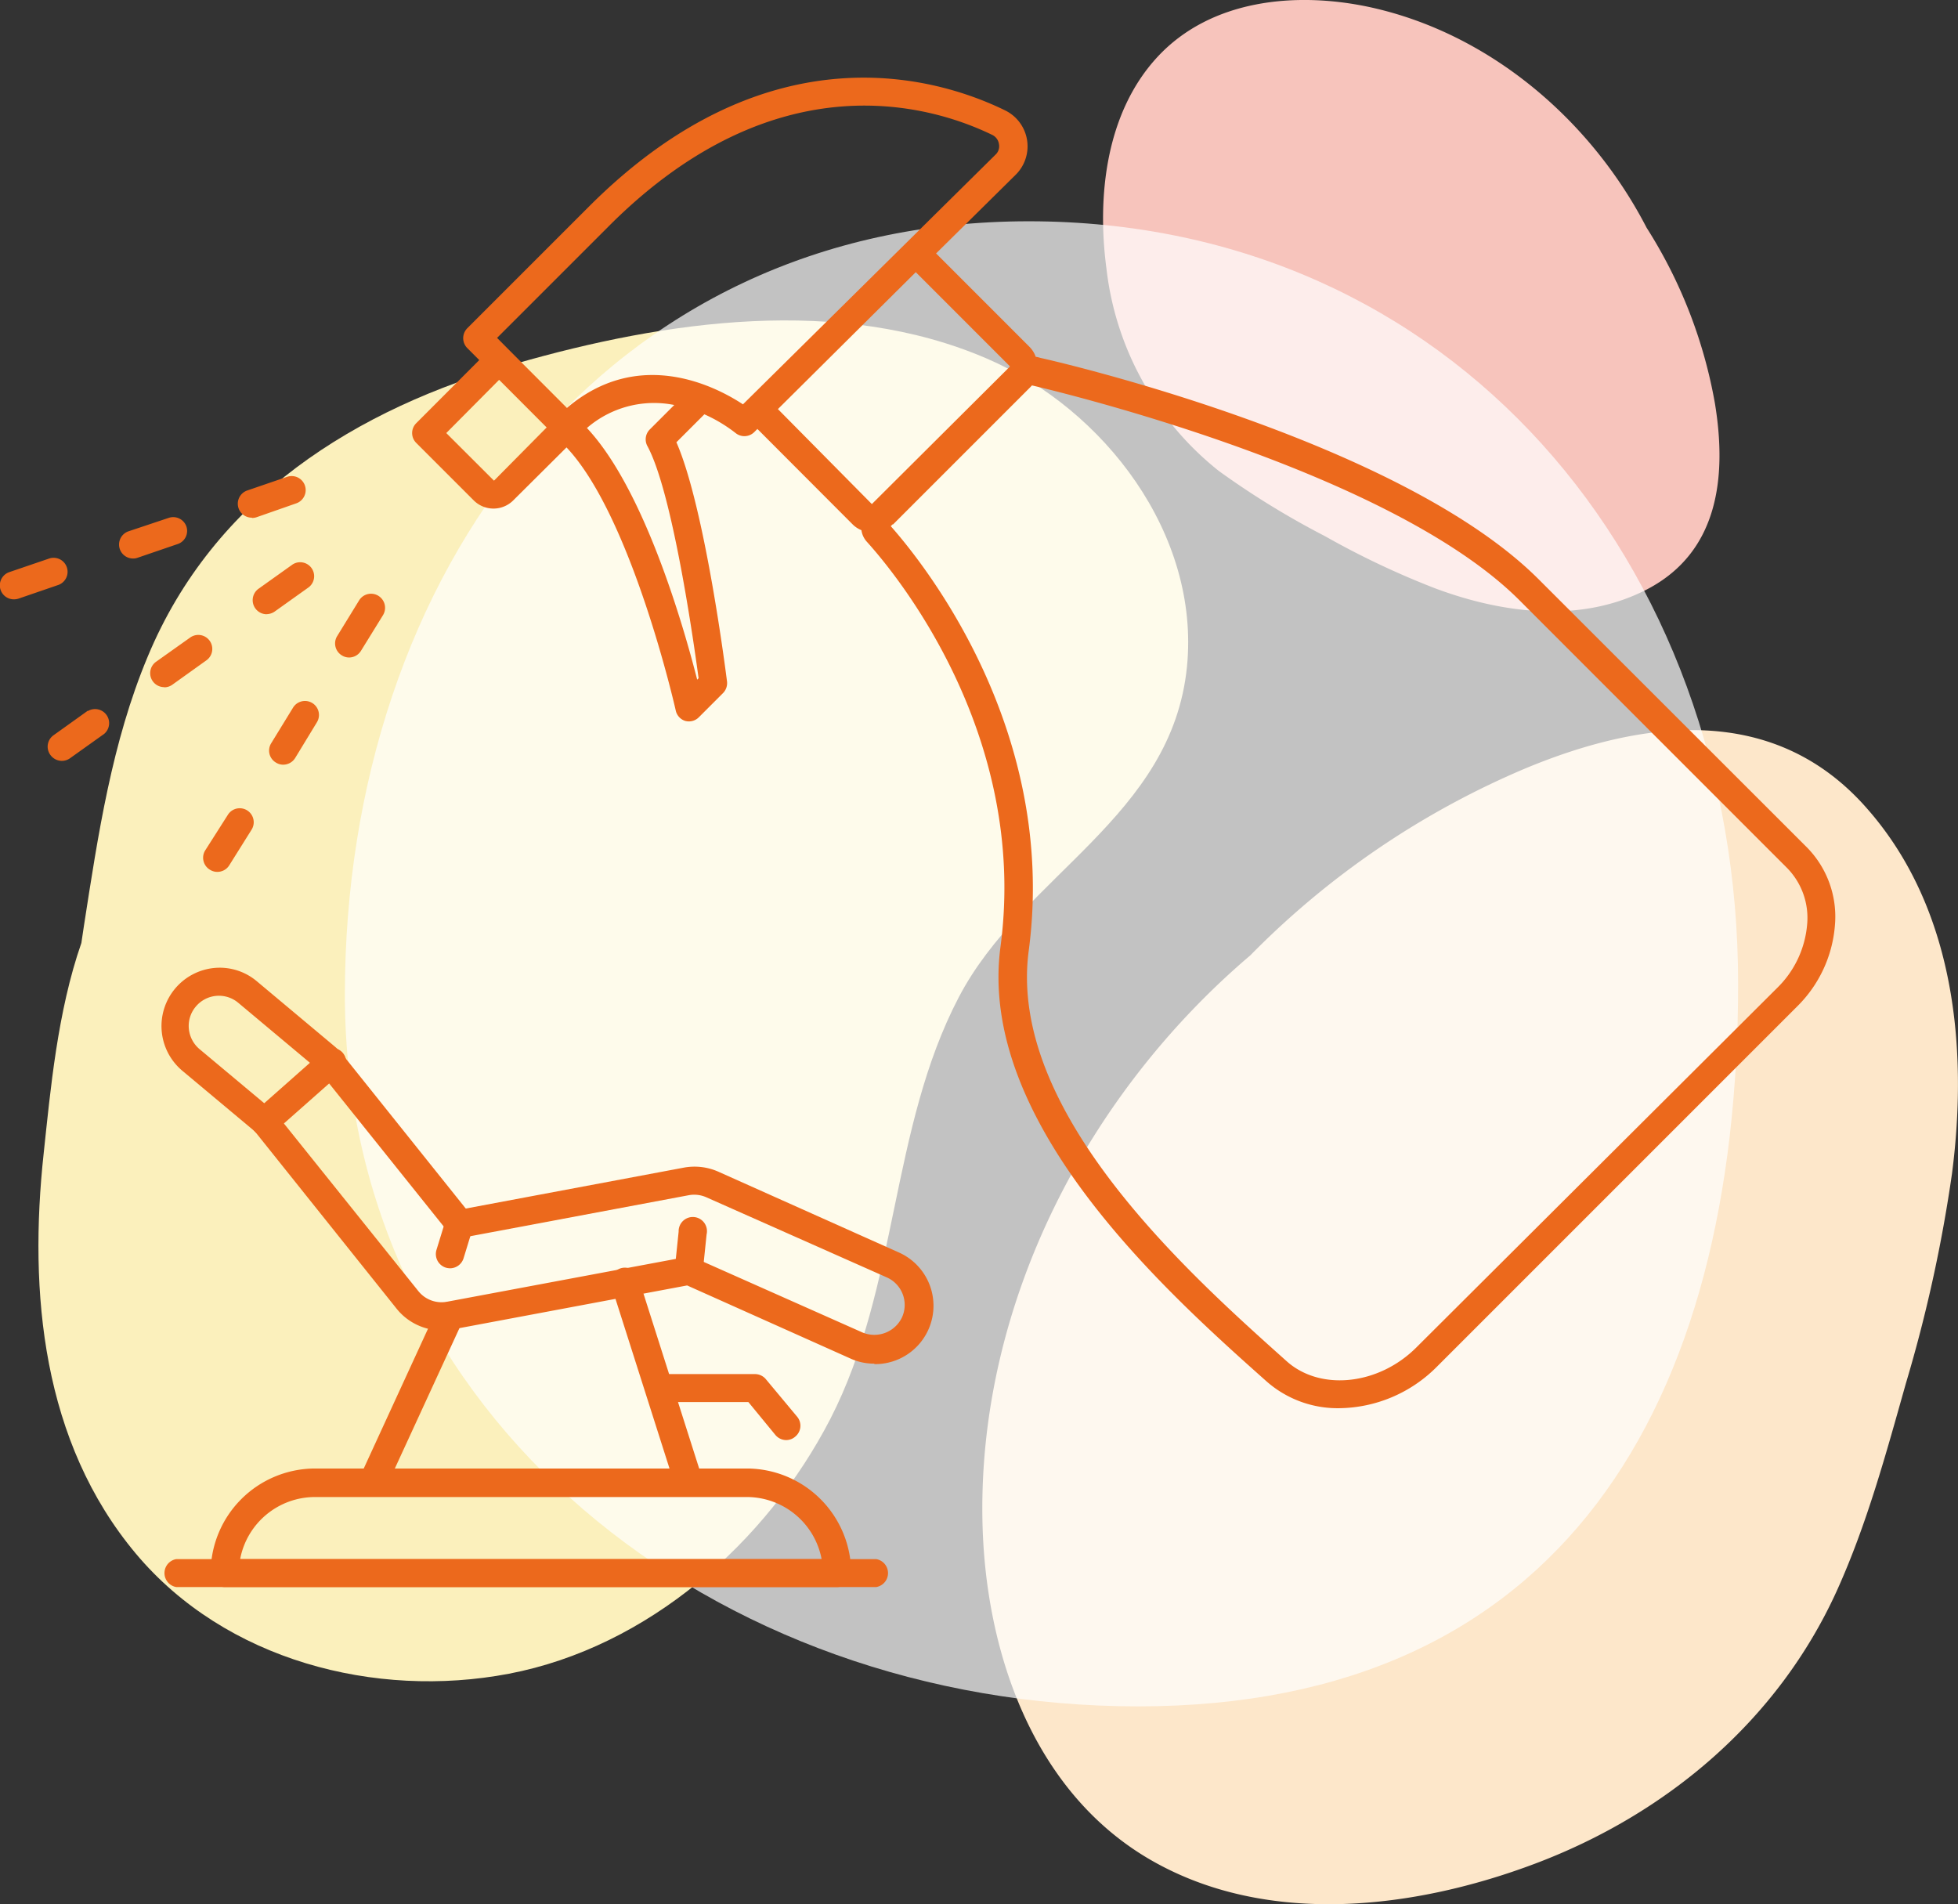
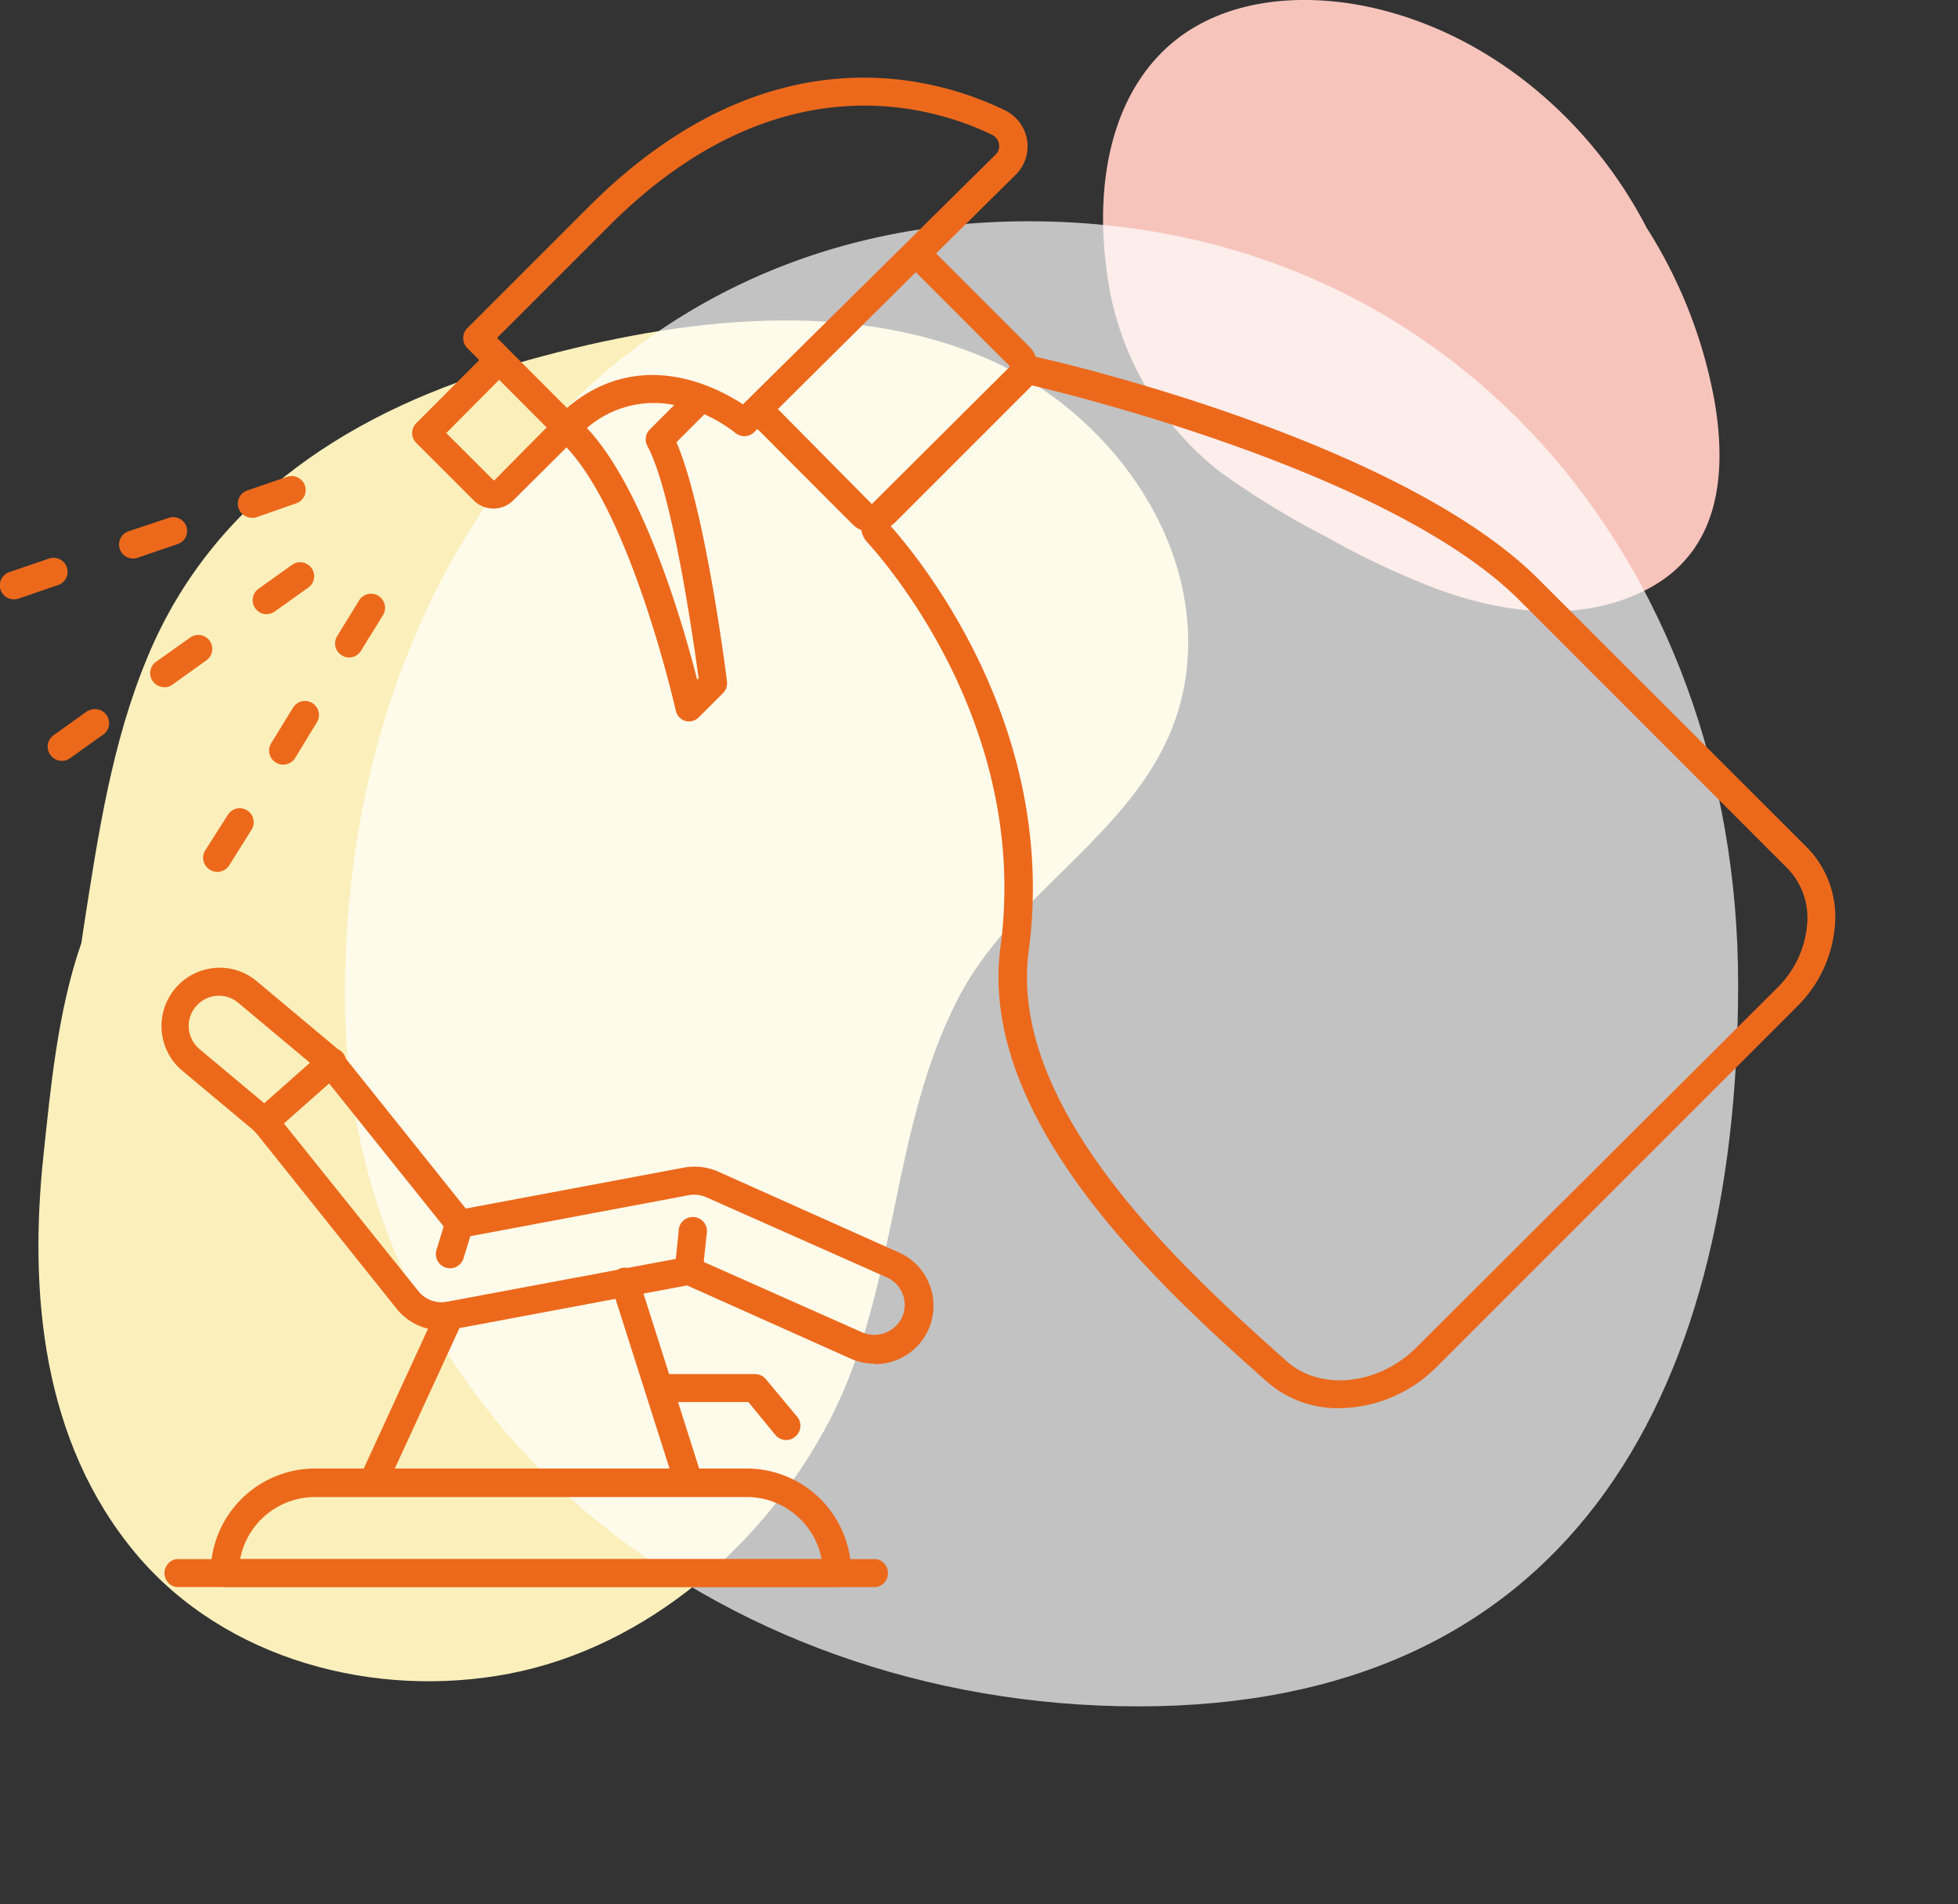
<svg xmlns="http://www.w3.org/2000/svg" viewBox="0 0 210.07 204.29">
  <rect x="0" y="0" width="210.07" height="204.29" fill="#333333" stroke="none" />
  <defs>
    <style>.cls-1{fill:#fbf0bc;}.cls-2{fill:#fde7ca;}.cls-3{fill:#f7c4bc;}.cls-4{fill:#fff;opacity:0.7;}.cls-5{fill:#ec691c;}</style>
  </defs>
  <g id="レイヤー_2" data-name="レイヤー 2">
    <g id="_01" data-name="01">
      <path class="cls-1" d="M105.9,38.48C90.13,31.67,71.41,34.4,55.38,39,38.17,43.83,22.93,53.41,15.85,70.44,12,79.63,10.52,89.58,9,99.36l-.27,1.81C6.16,108.53,5.41,117,4.69,123.7c-1.63,15-.16,31,9.9,43,9.59,11.42,25.64,15.6,40,12.87,14.94-2.86,27.63-14.05,34.49-27.33C96.4,138,95.5,121.08,102.86,107c6.87-13.15,22.88-19.31,24.49-35.49C128.75,57.31,118.48,43.91,105.9,38.48Z" />
-       <path class="cls-2" d="M134.14,102.5c-17.51,14.89-29.11,37.28-28.74,60.41.22,14.05,5.32,29.34,18.15,36.69,12.47,7.14,28.2,5.21,41.1.36,14.17-5.33,26.1-15.39,32.41-29.27,3.24-7.15,5.3-14.77,7.43-22.31a155.68,155.68,0,0,0,4.94-22.5c1.74-13.49.27-28.36-9-39-9.94-11.5-24.11-9.73-36.87-4.4A91.07,91.07,0,0,0,134.14,102.5Z" />
      <path class="cls-3" d="M184,43.33a51.78,51.78,0,0,0-7.34-18.9c-6-11.61-16.91-20.91-29.77-23.68C139-.93,129.91-.06,124.19,6.1c-5.56,6-6.51,15-5.48,22.72a32.41,32.41,0,0,0,12.06,21.71,89.61,89.61,0,0,0,11.4,7A89.5,89.5,0,0,0,154,63.13c7.25,2.7,15.67,3.79,22.78.06C184.42,59.16,185.26,51.08,184,43.33Z" />
      <path class="cls-4" d="M186.48,105.56c0,45.34-19,77.51-64.37,77.51S37,152.08,37,106.74s28-83,73.37-83S186.48,60.22,186.48,105.56Z" />
      <path class="cls-5" d="M93.79,146.3a6.1,6.1,0,0,1-2.55-.55l-17.52-7.84-25.18,4.72a6.22,6.22,0,0,1-6-2.24l-15.19-19-7.82-6.54a6.26,6.26,0,0,1,3.46-11,6.17,6.17,0,0,1,4.57,1.43l8.3,6.95a6,6,0,0,1,.87.88l13.24,16.55,23.4-4.39a6.3,6.3,0,0,1,3.71.44l19.31,8.64a6.26,6.26,0,0,1-2.56,12ZM73.9,134.82a1.64,1.64,0,0,1,.62.13l18,8a3.29,3.29,0,0,0,4.26-1.63,3.23,3.23,0,0,0-1.63-4.27L75.8,128.46a3.21,3.21,0,0,0-1.91-.23l-24.3,4.56a1.51,1.51,0,0,1-1.46-.55L34.32,115a2.79,2.79,0,0,0-.45-.46l-8.29-6.94A3.23,3.23,0,0,0,21,108a3.21,3.21,0,0,0-.74,2.36,3.26,3.26,0,0,0,1.14,2.19l7.94,6.64a1,1,0,0,1,.21.21L44.87,138.5A3.19,3.19,0,0,0,48,139.65l25.64-4.8Z" />
      <path class="cls-5" d="M28.4,121.85a1.52,1.52,0,0,1-1-2.65l7.11-6.29a1.52,1.52,0,1,1,2,2.27l-7.11,6.29A1.49,1.49,0,0,1,28.4,121.85Z" />
      <path class="cls-5" d="M48.28,136.07a1.76,1.76,0,0,1-.45-.07,1.53,1.53,0,0,1-1-1.91l1-3.25a1.52,1.52,0,0,1,2.9.91l-1,3.26A1.53,1.53,0,0,1,48.28,136.07Z" />
      <path class="cls-5" d="M73.9,137.85h-.15a1.52,1.52,0,0,1-1.36-1.66l.42-4.06a1.52,1.52,0,1,1,3,.3l-.42,4.07A1.52,1.52,0,0,1,73.9,137.85Z" />
      <path class="cls-5" d="M73.9,160.58H40a1.52,1.52,0,0,1-1.38-2.15l8.24-17.92a1.52,1.52,0,0,1,2.76,1.27l-7.26,15.77H71.83l-6.2-19.47a1.52,1.52,0,1,1,2.89-.92l6.83,21.45a1.54,1.54,0,0,1-.22,1.35A1.53,1.53,0,0,1,73.9,160.58Z" />
-       <path class="cls-5" d="M84.36,154.5a1.52,1.52,0,0,1-1.17-.55l-2.9-3.53H70.67a1.52,1.52,0,0,1,0-3H81a1.52,1.52,0,0,1,1.17.55L85.53,152a1.51,1.51,0,0,1-.21,2.13A1.46,1.46,0,0,1,84.36,154.5Z" />
+       <path class="cls-5" d="M84.36,154.5a1.52,1.52,0,0,1-1.17-.55l-2.9-3.53H70.67a1.52,1.52,0,0,1,0-3H81a1.52,1.52,0,0,1,1.17.55L85.53,152a1.51,1.51,0,0,1-.21,2.13A1.46,1.46,0,0,1,84.36,154.5" />
      <path class="cls-5" d="M89.81,170.27H24.11a1.52,1.52,0,0,1-1.51-1.51,11.22,11.22,0,0,1,11.2-11.21H80.11a11.22,11.22,0,0,1,11.21,11.21A1.52,1.52,0,0,1,89.81,170.27Zm-64-3H88.15a8.18,8.18,0,0,0-8-6.66H33.8A8.18,8.18,0,0,0,25.77,167.24Z" />
      <path class="cls-5" d="M94,170.27H18.92a1.52,1.52,0,0,1,0-3H94a1.52,1.52,0,0,1,0,3Z" />
      <path class="cls-5" d="M111.59,38.39a2.47,2.47,0,0,0-.47-.11,2.85,2.85,0,0,0-.69-1.09l-10-10,8.54-8.44a4.29,4.29,0,0,0-1.14-6.91C100.86,8.43,82.65,2.7,63.21,22.14L50.13,35.22a1.51,1.51,0,0,0,0,2.12l1.29,1.29L44.66,45.4a1.49,1.49,0,0,0,0,2.12l6.18,6.18a3,3,0,0,0,4.21,0L60.78,48c7,7.41,11.67,28,11.72,28.23a1.5,1.5,0,0,0,1,1.11A1.5,1.5,0,0,0,75,76.93l2.57-2.57A1.52,1.52,0,0,0,78,73.11c-.1-.79-2.36-18.67-5.43-25.66l3-3a16,16,0,0,1,3.34,2,1.5,1.5,0,0,0,2-.08l.36-.36s0,.06.06.08L91.42,56.2a2.84,2.84,0,0,0,1,.68A2.33,2.33,0,0,0,93,58.12c2.93,3.23,17.39,20.52,14.34,43.46-2.51,18.87,17.73,37,28.6,46.67a11.54,11.54,0,0,0,7.76,2.83,15,15,0,0,0,10.45-4.44L192.79,108a13.72,13.72,0,0,0,4.07-8.66,10.6,10.6,0,0,0-3-8.43L165.08,62.15C150.11,47.18,112.93,38.67,111.59,38.39ZM138,146c-10.46-9.35-29.93-26.75-27.63-44,3.13-23.57-11.16-41.43-14.8-45.55l.19-.19.06,0,14.66-14.66h0s0,0,0,0l.24-.25c1.07.25,38,8.81,52.25,23l28.78,28.79a7.64,7.64,0,0,1,2.13,6.09,10.78,10.78,0,0,1-3.2,6.75L152,144.52C147.94,148.62,141.62,149.29,138,146ZM69.46,47.86c2.71,5,5,21.26,5.49,24.9l-.15.16c-1.53-6-5.73-20.5-11.83-27a11,11,0,0,1,9.37-2.47l-2.63,2.63A1.5,1.5,0,0,0,69.46,47.86ZM53.55,40.75l5.1,5.11L53,51.57l-5.12-5.11Zm7.26,3-6.2-6.21h0l-1.28-1.29,12-12c18.07-18.08,34.79-12.86,41.14-9.77a1.3,1.3,0,0,1,.71,1,1.22,1.22,0,0,1-.37,1.11L79.71,43.38C76.77,41.44,68.53,37.19,60.81,43.78ZM86.17,41.2l12.08-12,10.06,10.06a.08.08,0,0,1,0,.11L93.54,54.08,83.46,43.89Z" />
      <path class="cls-5" d="M17.62,73.74a1.5,1.5,0,0,0,.87-.28l3.66-2.62A1.5,1.5,0,1,0,20.4,68.4L16.74,71a1.5,1.5,0,0,0,.88,2.72Z" />
      <path class="cls-5" d="M9.42,76.25,5.76,78.87A1.5,1.5,0,0,0,5.41,81a1.52,1.52,0,0,0,1.23.63,1.5,1.5,0,0,0,.87-.28l3.66-2.61a1.51,1.51,0,0,0-1.75-2.45Z" />
      <path class="cls-5" d="M28.6,65.89a1.55,1.55,0,0,0,.87-.28L33.13,63a1.5,1.5,0,0,0-1.74-2.44l-3.66,2.61a1.51,1.51,0,0,0,.87,2.73Z" />
      <path class="cls-5" d="M40.59,63.92a1.5,1.5,0,0,0-2.06.49l-2.36,3.84a1.5,1.5,0,0,0,.5,2.06,1.48,1.48,0,0,0,.78.23,1.5,1.5,0,0,0,1.28-.72L41.09,66A1.51,1.51,0,0,0,40.59,63.92Z" />
      <path class="cls-5" d="M29.6,81.81a1.45,1.45,0,0,0,.79.23,1.52,1.52,0,0,0,1.28-.72L34,77.49a1.5,1.5,0,1,0-2.56-1.57l-2.35,3.83A1.49,1.49,0,0,0,29.6,81.81Z" />
      <path class="cls-5" d="M22.54,93.32a1.46,1.46,0,0,0,.78.22,1.5,1.5,0,0,0,1.28-.71L27,89a1.5,1.5,0,0,0-2.56-1.57L22,91.26A1.5,1.5,0,0,0,22.54,93.32Z" />
      <path class="cls-5" d="M20,56.49a1.5,1.5,0,0,0-1.9-.93L13.79,57a1.5,1.5,0,0,0,.49,2.92,1.34,1.34,0,0,0,.48-.08L19,58.39A1.49,1.49,0,0,0,20,56.49Z" />
      <path class="cls-5" d="M1.5,64.3A1.67,1.67,0,0,0,2,64.22l4.25-1.46a1.5,1.5,0,1,0-1-2.83L1,61.38A1.5,1.5,0,0,0,1.5,64.3Z" />
      <path class="cls-5" d="M27.05,55.57a1.61,1.61,0,0,0,.48-.08L31.79,54a1.5,1.5,0,1,0-1-2.84l-4.26,1.46a1.5,1.5,0,0,0,.49,2.92Z" />
    </g>
  </g>
</svg>